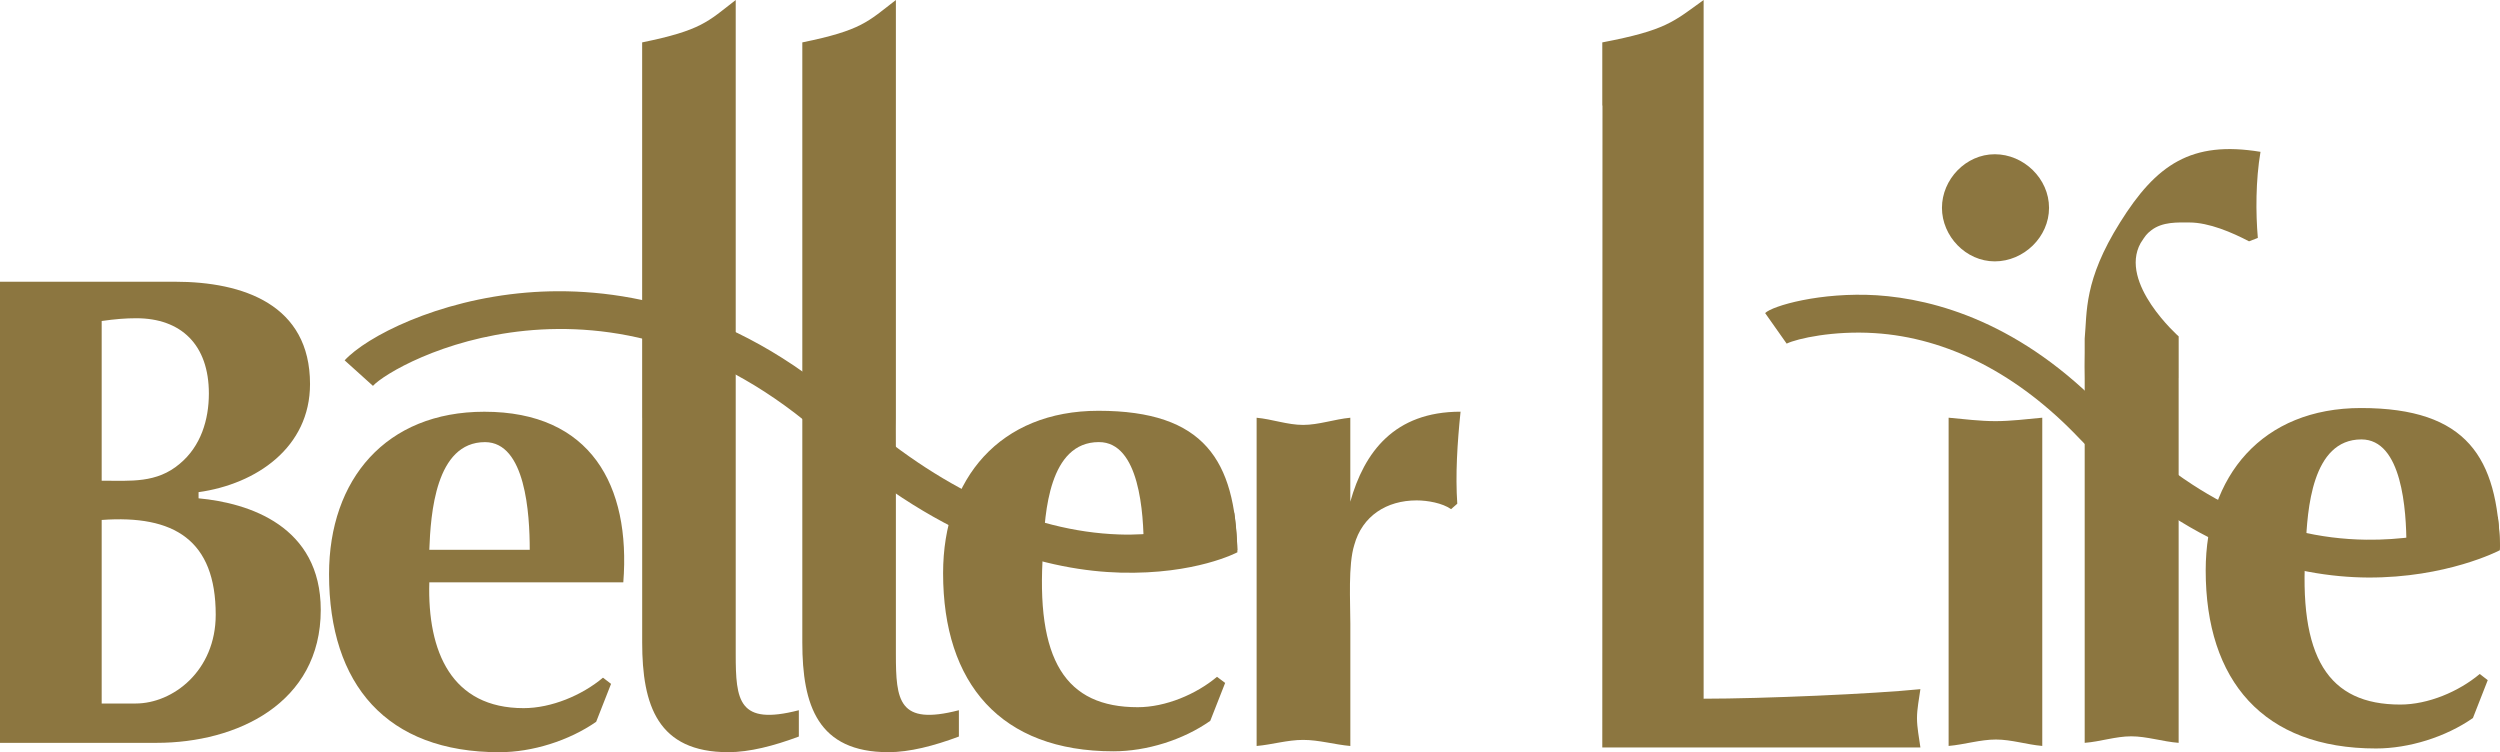
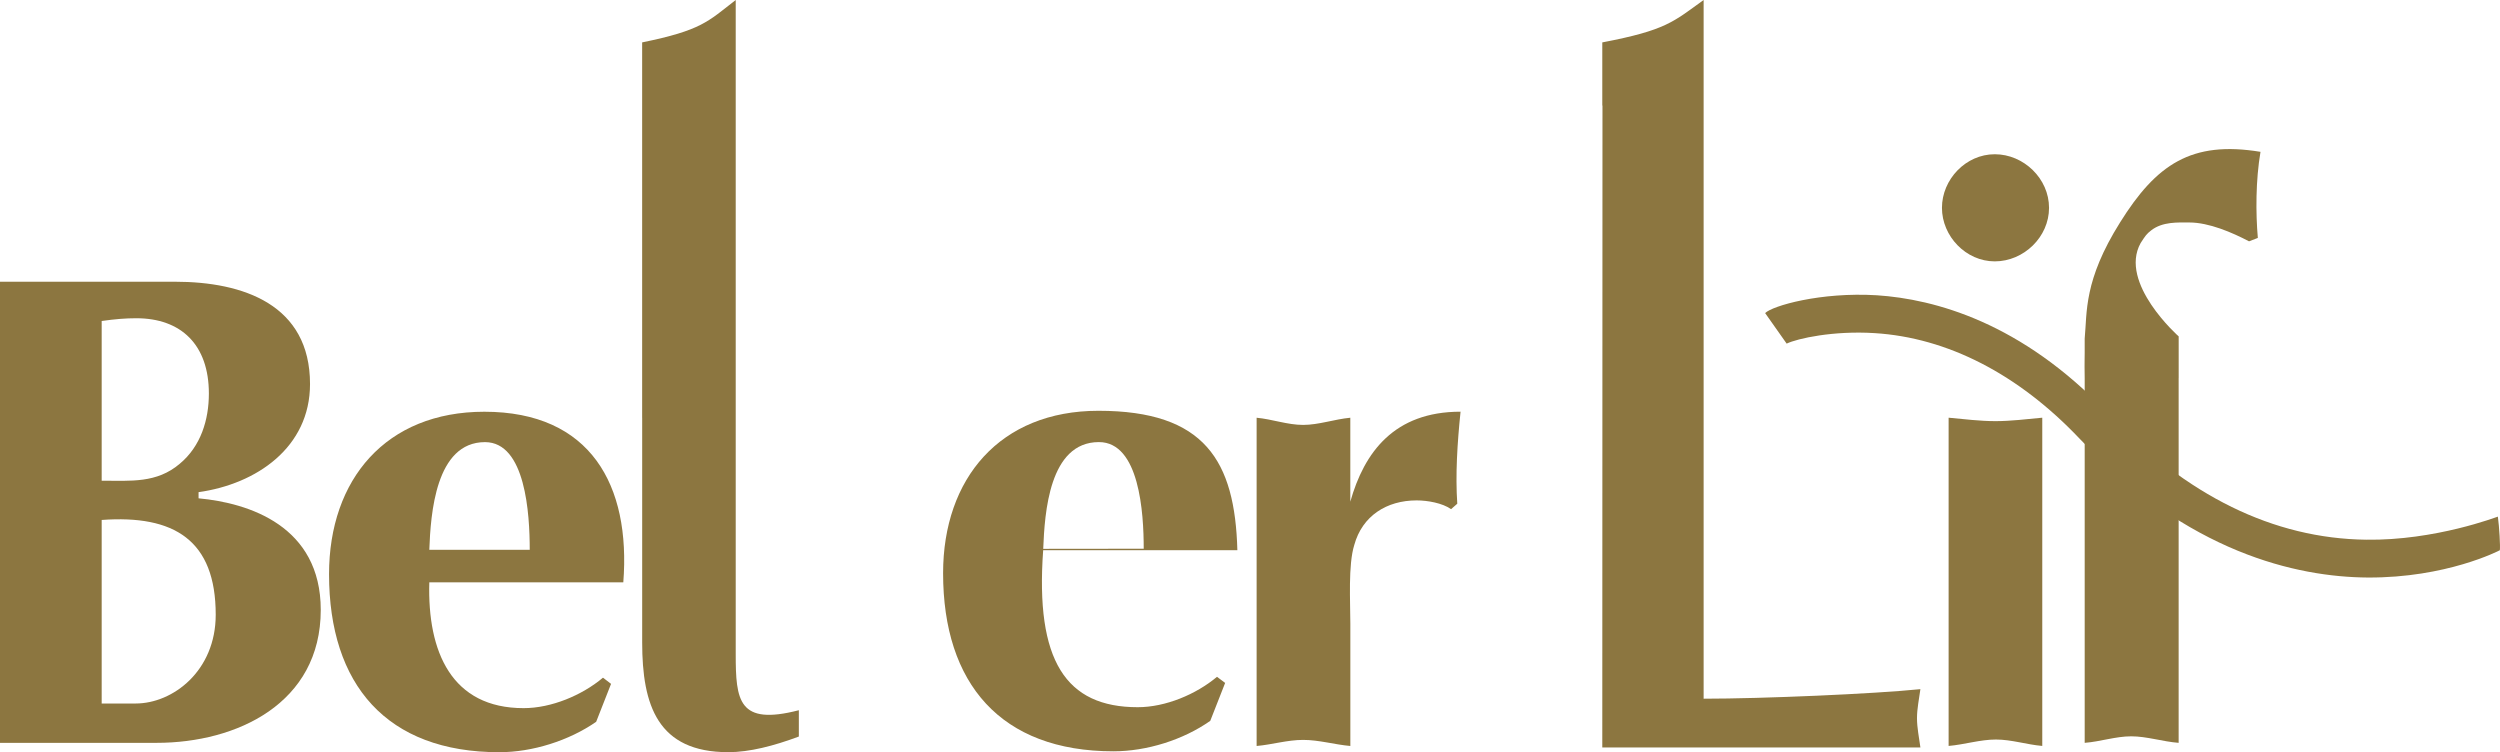
<svg xmlns="http://www.w3.org/2000/svg" width="226" height="68" viewBox="0 0 226 68" fill="none">
  <g clip-path="url(#clip0_2790_4972)">
    <path d="M9.192 47.004C15.748 46.526 19.501 48.833 19.501 55.572C19.501 60.644 15.635 63.597 12.26 63.597H9.192V47.004ZM0 67.153H14.162C21.393 67.153 28.996 63.597 28.996 55.135C28.996 47.546 22.501 45.471 17.95 45.048V44.491C23.175 43.761 28.026 40.453 28.026 34.718C28.026 27.55 22.009 25.468 15.82 25.468H0V67.15V67.153ZM9.192 29.018C10.423 28.844 11.342 28.769 12.319 28.769C16.371 28.769 18.882 31.165 18.882 35.575C18.882 37.951 18.153 40.344 16.25 41.924C14.162 43.699 11.83 43.457 9.192 43.457V29.015V29.018Z" fill="#8C7640" />
    <path d="M56.347 52.643C57.028 43.877 53.402 37.221 43.788 37.221C34.892 37.221 29.746 43.334 29.746 51.909C29.746 61.886 34.947 68 45.139 68C48.125 68 51.438 66.959 53.894 65.249L55.239 61.822L54.51 61.262C52.615 62.852 49.849 64.016 47.334 64.016C40.833 64.016 38.628 58.941 38.81 52.643H56.347ZM38.81 49.7C38.93 46.458 39.374 39.968 43.843 39.968C47.513 39.968 47.888 46.458 47.888 49.7H38.806H38.81Z" fill="#8C7640" />
    <path d="M58.05 37.763V3.833C63.413 2.734 63.977 1.963 66.509 0V37.763C66.509 37.763 66.502 38.9 66.509 41.682V59.121C66.509 63.341 66.753 65.614 72.216 64.204V66.583C69.945 67.433 67.744 67.997 65.838 67.997C59.46 67.997 58.053 63.774 58.053 58.074V37.76L58.05 37.763Z" fill="#8C7640" />
-     <path d="M72.529 37.763V3.833C77.895 2.734 78.446 1.963 80.988 0V37.763C80.988 37.763 80.974 38.9 80.988 41.682V59.121C80.988 63.341 81.225 65.614 86.684 64.204V66.583C84.421 67.433 82.212 67.997 80.314 67.997C73.929 67.997 72.529 63.774 72.529 58.074V37.76V37.763Z" fill="#8C7640" />
    <path d="M111.858 49.741C111.641 41.662 108.92 37.135 99.302 37.135C90.399 37.135 85.256 43.256 85.256 51.82C85.256 61.794 90.465 67.918 100.654 67.918C103.657 67.918 106.966 66.887 109.408 65.163L110.753 61.736L110.017 61.183C108.125 62.77 105.36 63.931 102.852 63.931C96.354 63.931 93.578 59.733 94.303 49.738H111.854L111.858 49.741ZM94.307 49.618C94.438 46.365 94.84 39.965 99.34 39.965C103.01 39.965 103.392 46.358 103.392 49.605L94.303 49.615L94.307 49.618Z" fill="#8C7640" />
    <path d="M113.595 37.763C114.999 37.893 116.392 38.412 117.802 38.412C119.213 38.412 120.654 37.893 122.068 37.763V45.352C123.327 40.887 126.031 37.217 132.034 37.217C131.738 40.088 131.562 42.911 131.738 45.536L131.177 46.027C130.396 45.474 129.044 45.236 128.064 45.236C125.346 45.236 123.148 46.642 122.426 49.267C121.865 51.056 122.071 54.414 122.071 56.374V67.437C120.661 67.314 119.237 66.887 117.806 66.887C116.375 66.887 115.002 67.314 113.599 67.437V37.763H113.595Z" fill="#8C7640" />
    <path d="M180.327 13.944C182.945 13.944 185.233 16.146 185.233 18.788C185.233 21.43 182.942 23.628 180.327 23.628C177.713 23.628 175.553 21.351 175.553 18.788C175.553 16.224 177.703 13.944 180.327 13.944ZM176.155 37.76C177.575 37.89 178.986 38.071 180.386 38.071C181.786 38.071 183.21 37.89 184.621 37.76V67.433C183.207 67.311 181.834 66.853 180.427 66.853C179.02 66.853 177.575 67.311 176.155 67.433V37.76Z" fill="#8C7640" />
    <path d="M196.949 34.176V67.153C195.532 67.048 194.074 66.563 192.663 66.563C191.253 66.563 189.877 67.044 188.456 67.153V34.176C188.425 32.275 188.466 32.995 188.456 30.605C188.683 28.219 188.353 25.366 191.652 20.112C194.927 14.866 198.098 12.695 204.349 13.726C203.912 16.303 203.912 19.242 204.108 21.508L203.313 21.816C201.779 21.013 199.691 20.112 197.916 20.112C196.877 20.112 195.491 20.027 194.466 20.826C194.049 21.15 193.95 21.297 193.513 21.973C191.5 25.594 196.953 30.411 196.953 30.411V34.179L196.949 34.176Z" fill="#8C7640" />
    <path d="M173.605 62.3C169.44 62.726 159.336 63.163 154.008 63.163V9.537C153.98 9.541 154.022 9.541 154.008 9.541V0C151.276 1.963 150.637 2.727 144.847 3.833V9.541H144.864L144.847 67.573H173.605C173.488 66.703 173.296 65.781 173.296 64.924C173.296 64.068 173.488 63.16 173.605 62.296" fill="#8C7640" />
-     <path d="M225.996 49.485C225.783 41.402 223.059 36.886 213.434 36.886C204.534 36.886 199.395 43 199.395 51.571C199.395 61.538 204.607 67.662 214.789 67.662C217.778 67.662 221.098 66.624 223.551 64.911L224.892 61.487L224.17 60.927C222.264 62.525 219.502 63.692 216.987 63.692C210.482 63.692 207.727 59.477 208.442 49.485H225.996ZM208.442 49.359C208.576 46.123 208.986 39.723 213.468 39.723C217.149 39.723 217.541 46.113 217.541 49.345L208.446 49.359H208.442Z" fill="#8C7640" />
    <path d="M159.57 28.301C160.21 27.656 164.555 26.379 169.68 26.693C174.878 27.038 182.739 29.141 190.503 37.32C197.665 44.829 205.525 48.683 213.895 48.789C220.155 48.881 225.756 46.707 225.807 46.703C225.934 47.598 226.038 49.427 225.986 49.741C225.883 49.799 221.143 52.243 214.053 52.209C207.589 52.165 197.799 49.956 187.998 39.658C182.463 33.821 176.051 30.523 169.464 30.114C165.759 29.878 162.494 30.592 161.514 31.063L159.57 28.305V28.301Z" fill="#8C7640" />
-     <path d="M111.572 46.338C111.572 46.338 106.939 48.536 101.146 48.314C93.21 48.045 84.85 44.153 76.921 37.07C65.865 27.206 54.864 25.843 47.592 26.451C39.508 27.127 33.11 30.448 31.156 32.575L33.715 34.882C35.611 32.807 54.964 22.082 74.62 39.63C85.497 49.359 95.126 51.598 101.28 51.766C108.084 51.95 111.861 49.926 111.861 49.926C111.837 48.331 111.607 46.512 111.572 46.338Z" fill="#8C7640" />
  </g>
  <defs>
    <clipPath id="clip0_2790_4972">
      <rect width="226" height="68" fill="white" />
    </clipPath>
  </defs>
</svg>